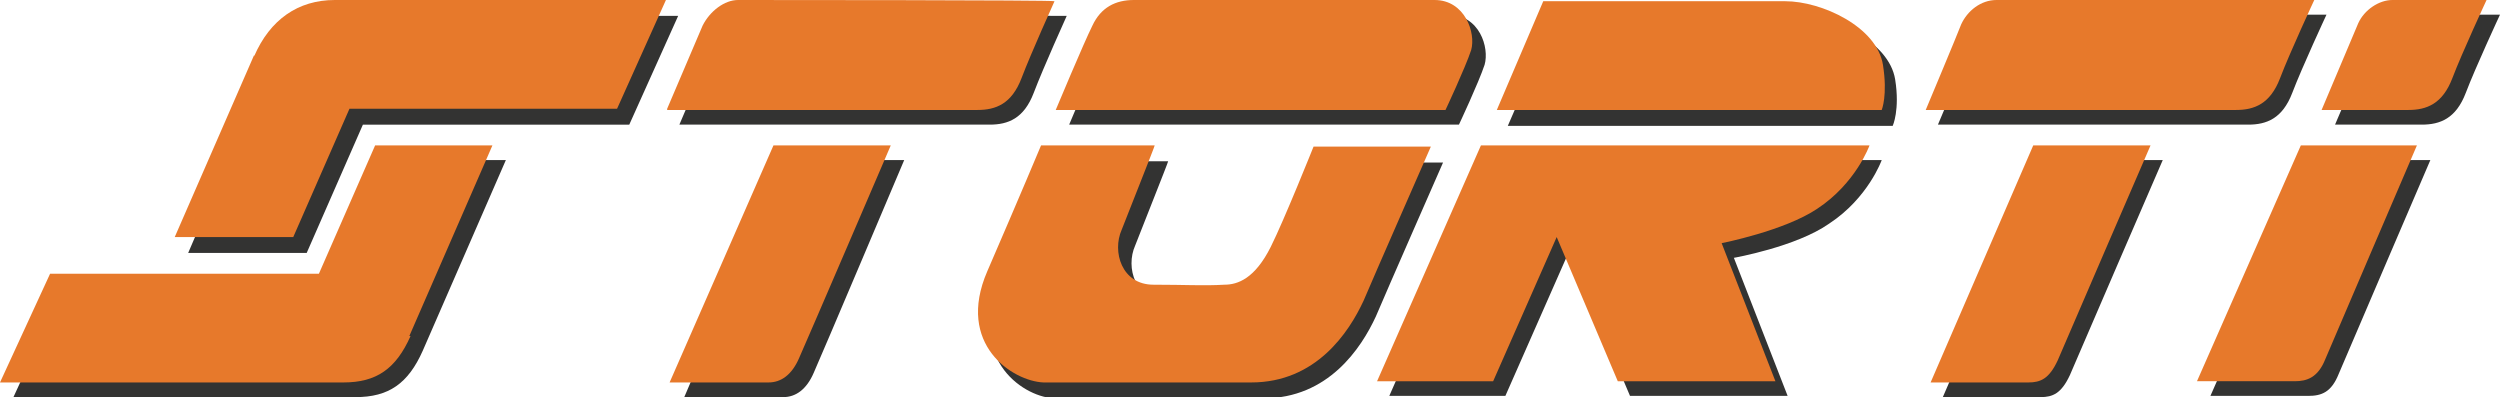
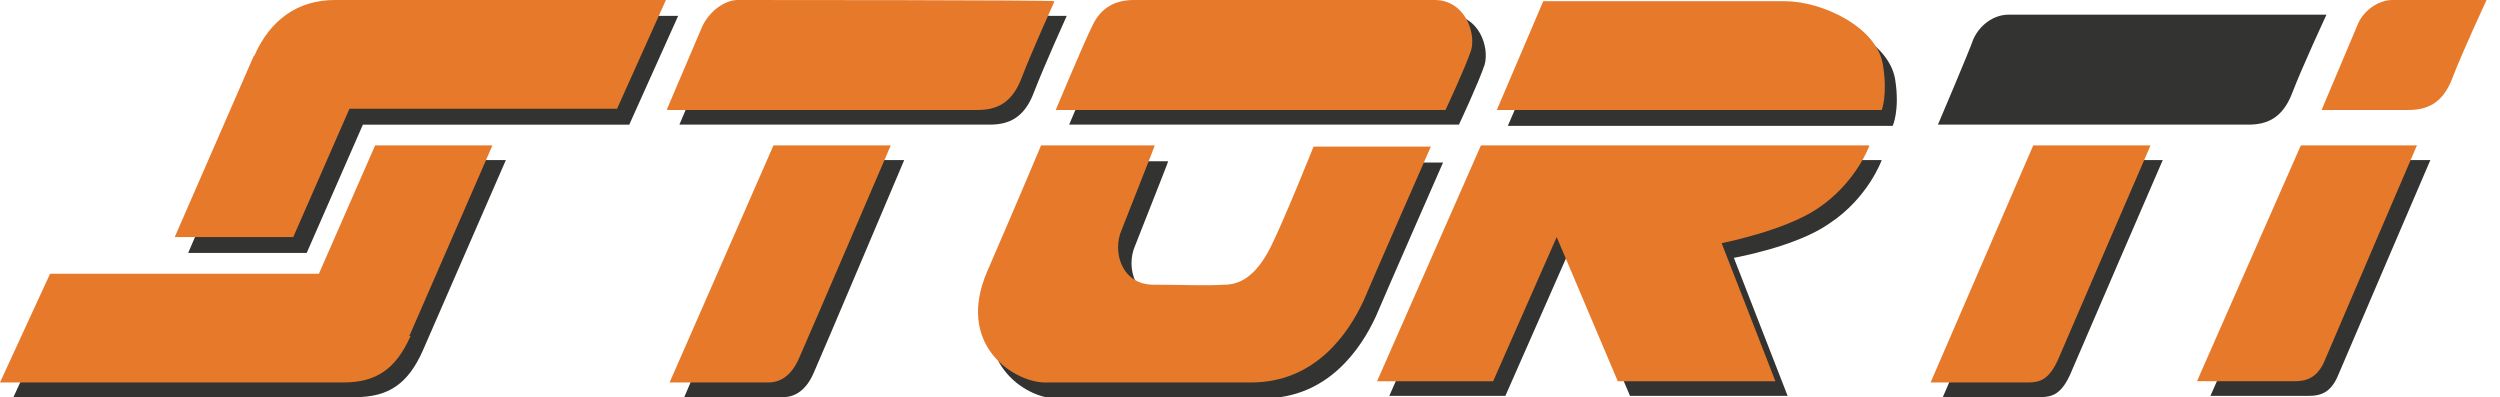
<svg xmlns="http://www.w3.org/2000/svg" width="204.6" height="32.5" version="1.1" viewBox="0 0 204.6 32.5">
  <defs>
    <style> .cls-1 { fill: #e7792b; } .cls-2 { fill: #333332; } </style>
  </defs>
  <g>
    <g id="Layer_1">
      <g>
-         <path class="cls-2" d="M191.1,10.2h7.1c1.5,0,2.8-.5,3.6-2.6s2.8-6.4,2.8-6.4h-7.7c-1.1,0-2.3.8-2.8,1.9-.3.8-3,7.1-3,7.1" />
        <path class="cls-1" d="M190,9h7.1c1.5,0,2.8-.5,3.6-2.6s2.8-6.4,2.8-6.4h-7.7c-1.1,0-2.3.8-2.8,1.9-.3.7-3,7.1-3,7.1" />
        <path class="cls-2" d="M189.4,13.1h9.5s-7,16.3-7.5,17.5c-.6,1.5-1.4,1.8-2.5,1.8h-8l8.5-19.3Z" />
        <path class="cls-2" d="M167.4,13.1h9.6s-7.1,16.4-7.6,17.6c-.7,1.5-1.4,1.8-2.4,1.8h-8l8.4-19.4Z" />
        <path class="cls-2" d="M158.6,10.2h25.4c1.5,0,2.8-.5,3.6-2.6s2.8-6.4,2.8-6.4h-26c-1.3,0-2.4.9-2.9,2-.3.9-2.9,7-2.9,7" />
-         <path class="cls-2" d="M64.3,13.1h9.7s-6.9,16.3-7.4,17.4c-.6,1.4-1.5,2-2.5,2h-8.1l8.3-19.4Z" />
+         <path class="cls-2" d="M64.3,13.1h9.7s-6.9,16.3-7.4,17.4c-.6,1.4-1.5,2-2.5,2h-8.1l8.3-19.4" />
        <path class="cls-2" d="M55.6,10.2h25.4c1.5,0,2.8-.5,3.6-2.6.8-2.1,2.7-6.3,2.7-6.3,0,0-24.7-.1-25.9,0-1.1.1-2.3.9-2.9,2.1-.3.7-2.9,6.8-2.9,6.8" />
        <path class="cls-2" d="M21.8,5.8c1.3-3,3.6-4.5,6.6-4.5h27.1l-4,8.9h-21.8l-4.6,10.5h-9.7l6.4-14.9Z" />
        <path class="cls-2" d="M87.5,10.2h31.9s1.6-3.4,2.1-4.9c.4-1.4-.4-4.1-3-4.1h-24.6c-1.5,0-2.7.6-3.4,2.1-.7,1.4-3,6.9-3,6.9" />
        <path class="cls-2" d="M86.3,13.2h9.3c0,.1-2.2,5.6-2.7,6.9-.8,1.8,0,4.5,2.6,4.5h5.8c1.1,0,2.5-.5,3.7-3.1,1.1-2.2,3.5-8.2,3.5-8.2h9.6s-4.7,10.7-5.5,12.6c-1.2,2.6-3.9,6.7-9.2,6.7h-17c-2.5,0-7.2-3.1-4.6-9.1,2.6-6.1,4.5-10.3,4.5-10.3" />
        <path class="cls-2" d="M127.3,1.3h19.8c3,0,7.5,2.1,8,5.2.4,2.5-.2,3.8-.2,3.8h-31.5l3.9-9Z" />
        <path class="cls-2" d="M122.2,13.1h31.8s-1.1,3.1-4.3,5.2c-2.7,1.9-7.8,2.8-7.8,2.8l4.4,11.3h-12.9l-5-11.8-5.2,11.8h-9.5l8.5-19.3Z" />
        <path class="cls-2" d="M34.6,28.7c-1.2,2.7-2.8,3.8-5.5,3.8H1.1l4.1-8.9h22l4.6-10.5h9.6l-6.8,15.6Z" />
        <path class="cls-1" d="M188.3,11.9h9.5s-7,16.3-7.5,17.5c-.6,1.5-1.5,1.8-2.5,1.8h-8l8.5-19.3Z" />
        <path class="cls-1" d="M166.4,11.9h9.6s-7.1,16.4-7.6,17.6c-.7,1.5-1.4,1.8-2.4,1.8h-8l8.4-19.4Z" />
-         <path class="cls-1" d="M157.6,9h25.4c1.5,0,2.8-.5,3.6-2.6s2.8-6.4,2.8-6.4h-26c-1.3,0-2.4.9-2.9,2-.3.8-2.9,7-2.9,7" />
        <path class="cls-1" d="M63.3,11.9h9.6s-7,16.3-7.5,17.4c-.6,1.4-1.5,2-2.5,2h-8.1l8.5-19.4Z" />
        <path class="cls-1" d="M54.6,9h25.4c1.5,0,2.8-.5,3.6-2.6.8-2.1,2.7-6.3,2.7-6.3C86.3,0,61.6,0,60.4,0c-1.1,0-2.3.9-2.9,2.1-.3.7-2.9,6.8-2.9,6.8" />
        <path class="cls-1" d="M20.8,4.6C22.1,1.6,24.4,0,27.4,0h27.1l-4,8.9h-21.9l-4.6,10.5h-9.7l6.5-14.9Z" />
        <path class="cls-1" d="M86.4,9h31.9s1.6-3.4,2.1-4.9c.4-1.4-.5-4.1-3-4.1h-24.6c-1.5,0-2.7.6-3.4,2.1-.7,1.4-3,6.9-3,6.9" />
        <path class="cls-1" d="M85.2,11.9h9.3c0,.1-2.2,5.6-2.7,6.9-.8,1.8,0,4.5,2.6,4.5s4.1.1,5.8,0c1.1,0,2.5-.5,3.8-3.1,1.1-2.2,3.5-8.2,3.5-8.2h9.6s-4.7,10.7-5.5,12.6c-1.2,2.6-3.9,6.7-9.2,6.7h-17c-2.5-.1-7.2-3.1-4.6-9.1,2.6-6,4.4-10.3,4.4-10.3" />
        <path class="cls-1" d="M126.3.1h19.8c3,0,7.5,2.1,8,5.2.4,2.5-.1,3.7-.1,3.7h-31.5L126.3.1Z" />
        <path class="cls-1" d="M121.2,11.9h31.8s-1.1,3.1-4.3,5.2c-2.7,1.8-7.8,2.8-7.8,2.8l4.4,11.3h-12.9l-5-11.8-5.2,11.8h-9.5l8.5-19.3Z" />
        <path class="cls-1" d="M33.6,27.5c-1.2,2.7-2.8,3.8-5.5,3.8H0l4.1-8.9h22l4.6-10.5h9.6l-6.8,15.6Z" />
      </g>
    </g>
  </g>
</svg>